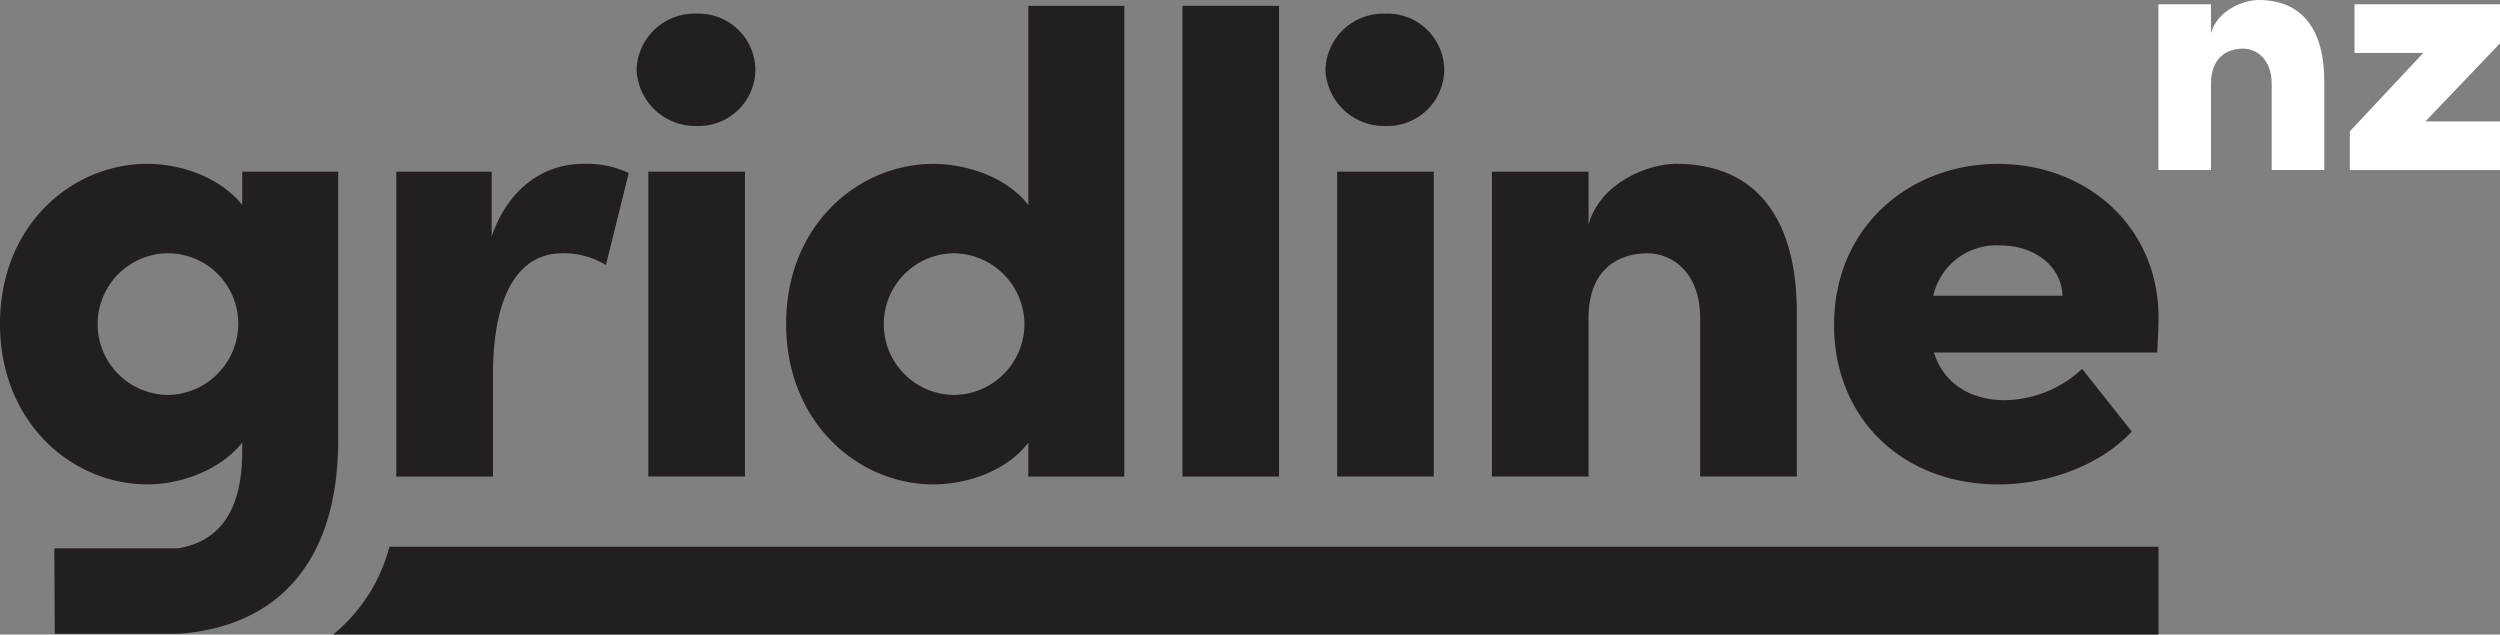
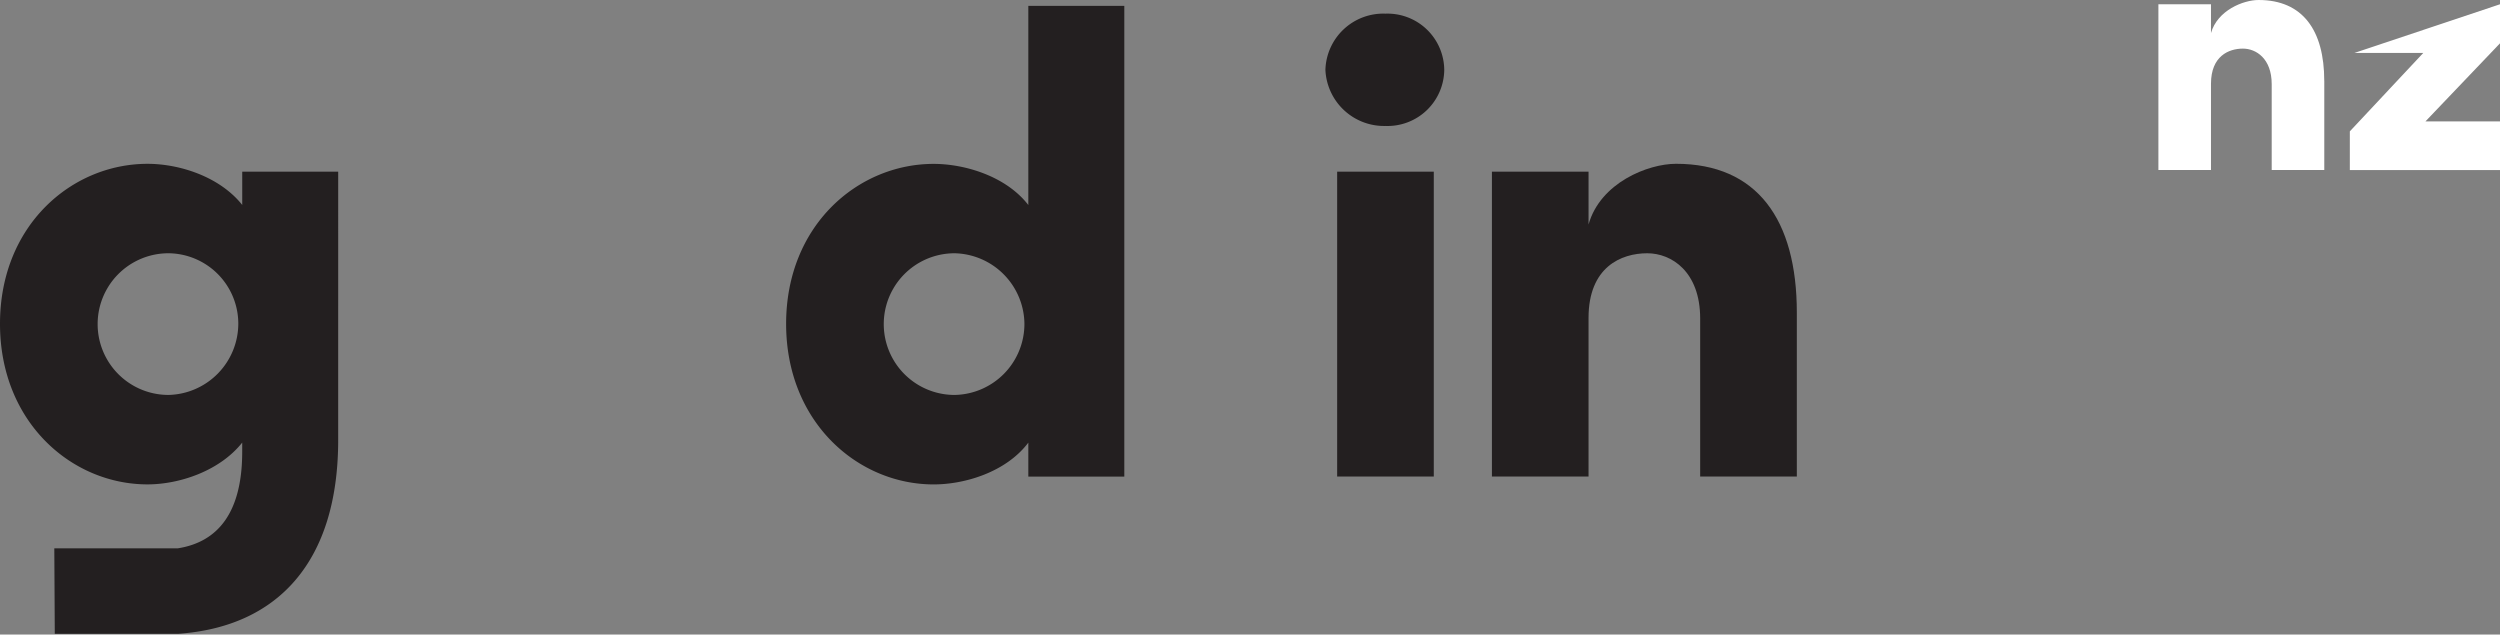
<svg xmlns="http://www.w3.org/2000/svg" id="Layer_1" data-name="Layer 1" width="290" height="73.608" viewBox="0 0 290 73.608">
  <rect x="0" y="0" width="290" height="73.608" fill="#808080" stroke="none" />
  <g id="Group_22" data-name="Group 22">
    <g id="Group_21" data-name="Group 21">
      <g id="Group_19" data-name="Group 19" transform="translate(250.383)">
        <path id="Path_142" data-name="Path 142" d="M743.394,9.387V19.722h-6.1V9.757c0-2.963-1.812-4.118-3.337-4.118-1.646,0-3.706.864-3.706,4.076V19.722h-6.1V.494h6.1V3.831C731,1.2,734,0,735.774,0c5.107,0,7.617,3.5,7.617,9.387Z" transform="translate(-724.16)" fill="#fff" />
-         <path id="Path_143" data-name="Path 143" d="M805.779,1.43V5.959l-8.647,9.059h8.647v5.643H788.36V16.173l8.523-9.1H788.9V1.43Z" transform="translate(-766.162 -0.936)" fill="#fff" />
+         <path id="Path_143" data-name="Path 143" d="M805.779,1.43V5.959l-8.647,9.059h8.647v5.643H788.36V16.173l8.523-9.1H788.9Z" transform="translate(-766.162 -0.936)" fill="#fff" />
      </g>
      <g id="Group_20" data-name="Group 20" transform="translate(0 0.678)">
        <path id="Path_144" data-name="Path 144" d="M28.1,55.869v3.862C25.444,56.4,20.749,54.96,17.115,54.96,8.329,54.96,0,62.079,0,73.517S8.329,92.146,17.115,92.146c3.634,0,8.329-1.514,10.981-4.848V88.36c0,7.088-2.839,10.466-7.451,11.2H6.3l.055,9.92H20.649c11.555-.8,18.581-8.333,18.581-22.488V55.869H28.1Zm-8.557,25.9a8.217,8.217,0,0,1,0-16.434,8.177,8.177,0,0,1,8.1,8.181A8.291,8.291,0,0,1,19.539,81.77Z" transform="translate(0 -36.635)" fill="#231f20" />
-         <path id="Path_145" data-name="Path 145" d="M159.929,56.028l-2.648,10.68a9.347,9.347,0,0,0-5.072-1.362c-4.391,0-8.028,3.71-8.028,14.162V91.247H132.97V55.876h11.057v7.5c2.043-5.833,6.286-8.405,10.6-8.405a11.433,11.433,0,0,1,5.3,1.061Z" transform="translate(-86.995 -36.641)" fill="#231f20" />
-         <path id="Path_146" data-name="Path 146" d="M213.57,11.094a6.718,6.718,0,0,1,6.967-6.514,6.582,6.582,0,0,1,6.815,6.514,6.582,6.582,0,0,1-6.815,6.514,6.816,6.816,0,0,1-6.967-6.514Zm1.362,47.182V22.909h11.209V58.276Z" transform="translate(-139.727 -3.674)" fill="#231f20" />
        <path id="Path_147" data-name="Path 147" d="M291.836,1.96H302.97V56.565H291.836V52.627c-2.576,3.409-7.347,4.848-10.981,4.848-8.786,0-17.115-7.2-17.115-18.629s8.333-18.553,17.115-18.553c3.634,0,8.405,1.438,10.981,4.771Zm-.453,36.882a8.28,8.28,0,0,0-8.1-8.181,8.217,8.217,0,0,0,0,16.434A8.242,8.242,0,0,0,291.383,38.842Z" transform="translate(-172.55 -1.96)" fill="#231f20" />
-         <path id="Path_148" data-name="Path 148" d="M396.7,56.562V1.96h11.209V56.565H396.7Z" transform="translate(-259.538 -1.96)" fill="#231f20" />
        <path id="Path_149" data-name="Path 149" d="M444.67,11.094a6.718,6.718,0,0,1,6.967-6.514,6.585,6.585,0,0,1,6.818,6.514,6.583,6.583,0,0,1-6.818,6.514,6.813,6.813,0,0,1-6.967-6.514Zm1.362,47.182V22.909h11.209V58.276Z" transform="translate(-290.922 -3.674)" fill="#231f20" />
        <path id="Path_150" data-name="Path 150" d="M535.9,72.227v19.01H524.688V72.908c0-5.453-3.333-7.572-6.134-7.572-3.029,0-6.815,1.59-6.815,7.5v18.4H500.53V55.869H511.74V62c1.362-4.848,6.891-7.043,10.148-7.043C531.278,54.96,535.9,61.4,535.9,72.227Z" transform="translate(-327.468 -36.635)" fill="#231f20" />
-         <path id="Path_151" data-name="Path 151" d="M652.8,76.863H626.9c1.061,3.409,4.014,5.529,8.253,5.529a13.408,13.408,0,0,0,8.934-3.634l5.757,7.271c-3.485,3.786-9.543,6.134-15.448,6.134-11.206,0-19.082-7.724-19.082-18.477,0-11.51,8.862-18.705,19.01-18.705s18.629,7.119,18.629,17.872c0,.985-.076,2.272-.152,4.014Zm-10.981-6.59c-.152-3.485-3.257-5.833-7.271-5.833a7.493,7.493,0,0,0-7.724,5.833Z" transform="translate(-402.562 -36.648)" fill="#231f20" />
-         <path id="Path_152" data-name="Path 152" d="M118.3,183.43a19.558,19.558,0,0,1-6.535,10.186H323.511V183.43Z" transform="translate(-73.125 -120.686)" fill="#231f20" />
      </g>
    </g>
  </g>
</svg>